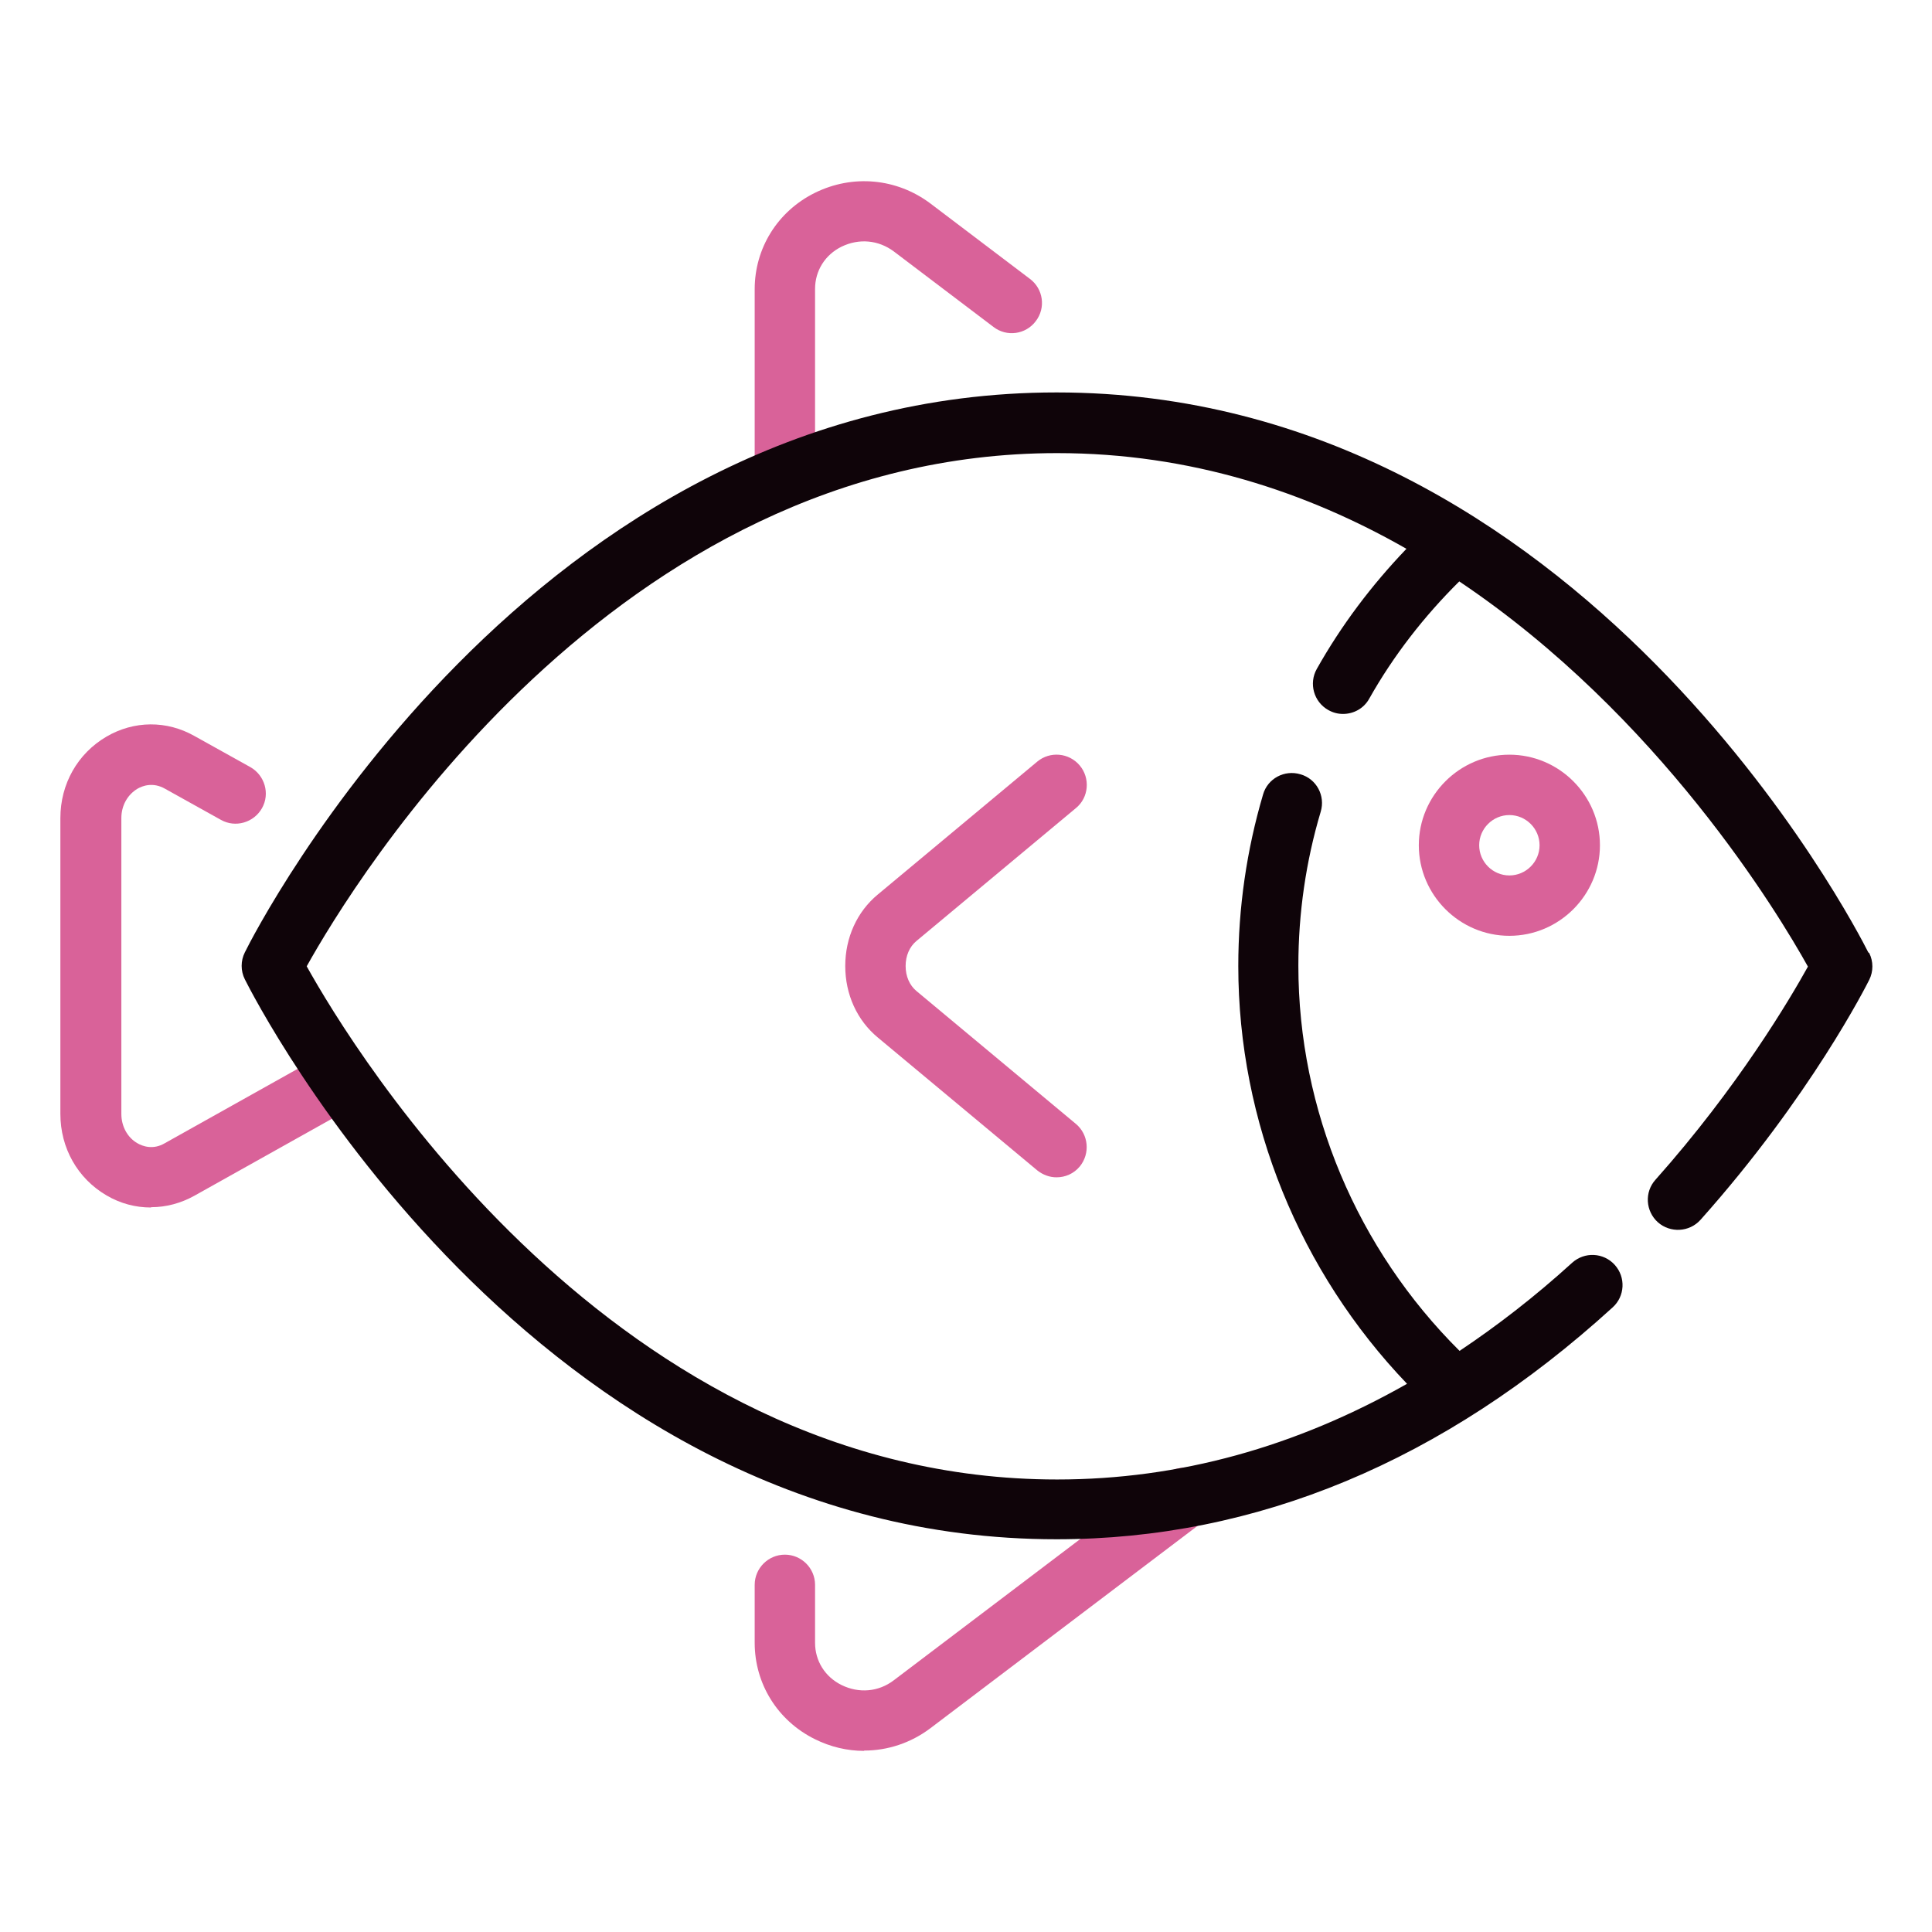
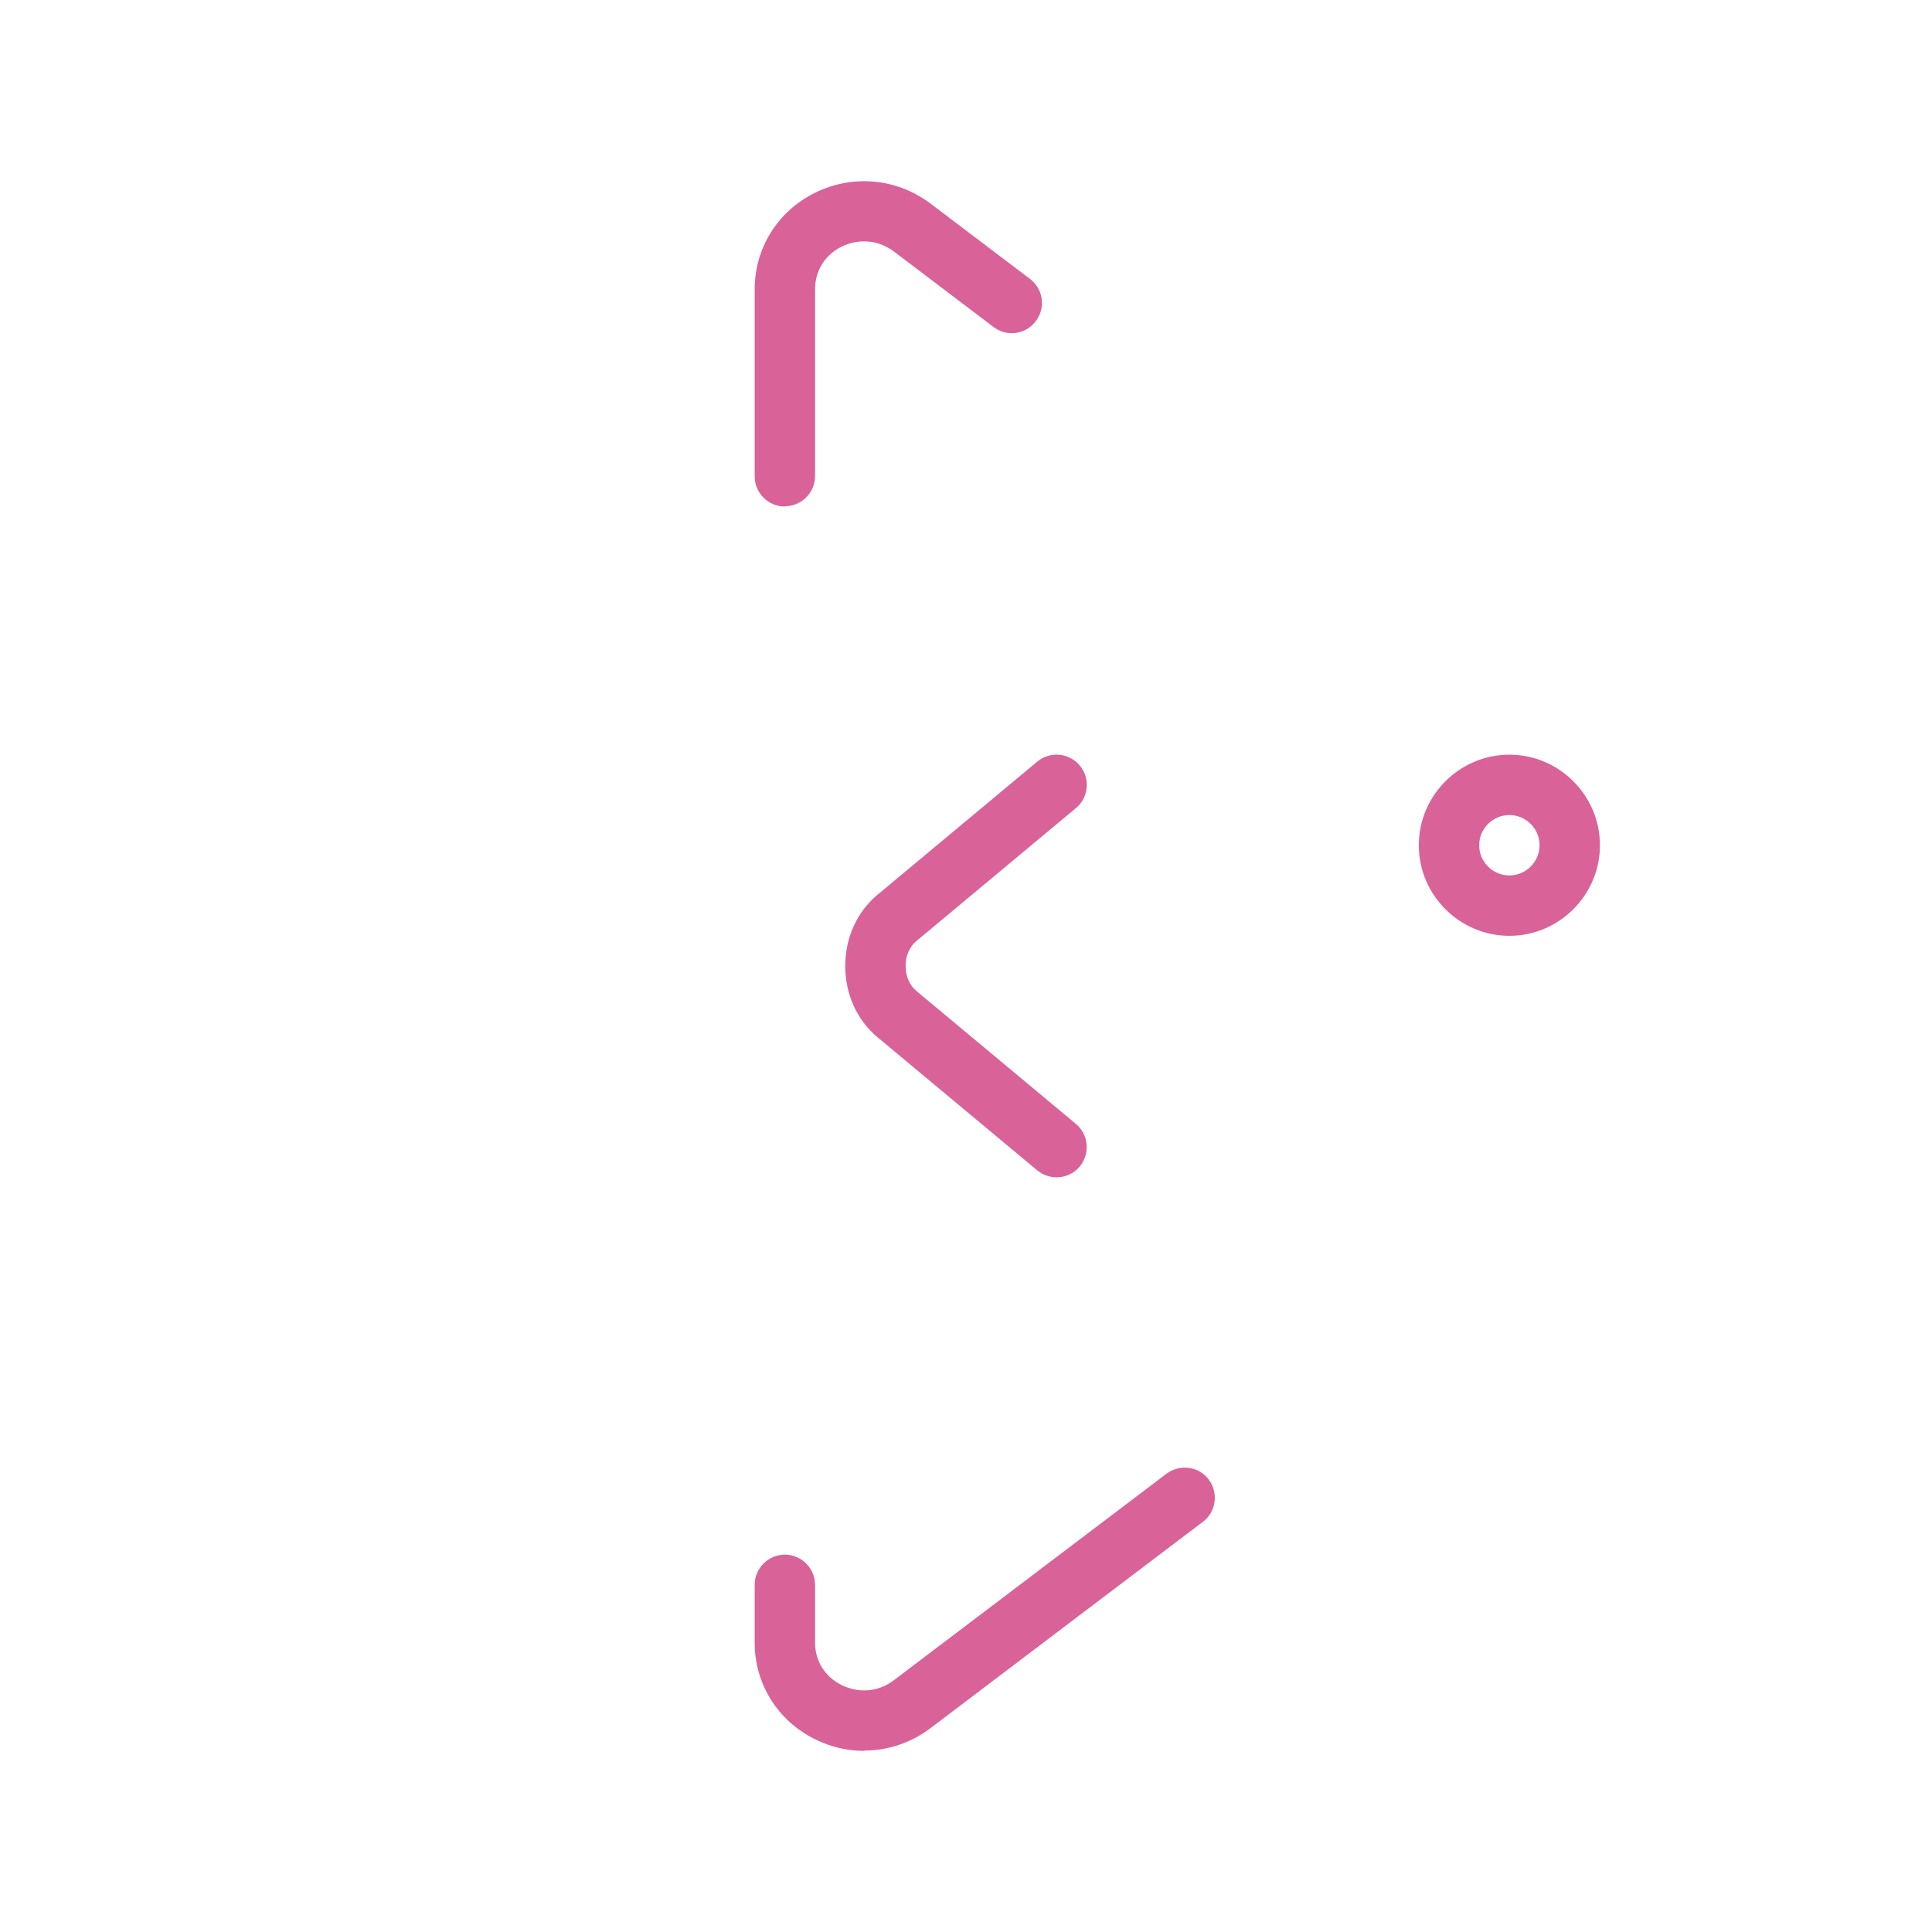
<svg xmlns="http://www.w3.org/2000/svg" id="Omega-3_Sources" data-name="Omega-3 Sources" viewBox="0 0 64 64">
  <defs>
    <style>
      .cls-1 {
        fill: #0f0409;
      }

      .cls-2 {
        fill: #d96299;
      }
    </style>
  </defs>
  <path class="cls-2" d="m50,31c-1.65,0-3-1.35-3-3s1.35-3,3-3,3,1.35,3,3-1.35,3-3,3Zm0-4c-.55,0-1,.45-1,1s.45,1,1,1,1-.45,1-1-.45-1-1-1Z" />
  <path class="cls-2" d="m26,16.78c-.55,0-1-.45-1-1v-6.2c0-1.36.76-2.58,1.99-3.19,1.25-.62,2.71-.49,3.83.35l3.3,2.5c.44.33.53.96.19,1.4-.33.44-.96.53-1.4.19l-3.3-2.5c-.51-.38-1.15-.44-1.73-.16-.55.27-.88.8-.88,1.4v6.2c0,.55-.45,1-1,1Z" />
  <path class="cls-2" d="m28.62,58c-.55,0-1.11-.13-1.63-.39-1.23-.61-1.99-1.83-1.99-3.19v-1.92c0-.55.45-1,1-1s1,.45,1,1v1.92c0,.6.33,1.13.88,1.4.57.28,1.22.23,1.73-.16l9.03-6.84c.44-.33,1.07-.25,1.4.19.33.44.25,1.07-.19,1.4l-9.03,6.84c-.65.49-1.42.74-2.19.74Z" />
-   <path class="cls-2" d="m5,40c-.51,0-1.01-.13-1.47-.4-.96-.56-1.53-1.57-1.53-2.7v-9.8c0-1.13.57-2.14,1.53-2.7.91-.53,1.99-.54,2.91-.02l1.85,1.03c.48.27.66.88.39,1.36-.27.48-.88.66-1.36.39l-1.85-1.03c-.4-.23-.75-.1-.92,0-.33.2-.53.56-.53.97v9.8c0,.41.2.78.53.97.17.1.52.23.91,0l5.36-3c.48-.27,1.09-.1,1.36.38.27.48.1,1.09-.38,1.36l-5.36,3c-.45.25-.94.38-1.43.38Z" />
-   <path class="cls-1" d="m61.89,31.55c-.38-.76-9.48-18.55-26.89-18.55S8.48,30.79,8.11,31.55c-.14.28-.14.61,0,.89.38.76,9.48,18.55,26.89,18.55,6.62,0,12.82-2.58,18.42-7.68.41-.37.44-1,.07-1.41-.37-.41-1-.44-1.41-.07-1.22,1.11-2.46,2.07-3.73,2.92-3.39-3.37-5.34-7.97-5.34-12.76,0-1.74.25-3.46.74-5.1.16-.53-.14-1.09-.67-1.24-.53-.16-1.09.14-1.24.67-.54,1.83-.82,3.74-.82,5.68,0,5.17,2.04,10.13,5.59,13.84-3.68,2.09-7.55,3.17-11.59,3.17-14.7,0-23.34-14.27-24.86-17,1.52-2.73,10.17-17,24.86-17,4.41,0,8.28,1.29,11.57,3.17-1.16,1.21-2.16,2.54-2.97,3.98-.27.48-.1,1.09.38,1.36.16.09.32.13.49.13.35,0,.69-.18.87-.51.8-1.42,1.81-2.72,2.98-3.88,6.62,4.44,10.57,11,11.55,12.76-.6,1.08-2.31,3.98-5.05,7.06-.37.41-.33,1.04.08,1.41.41.36,1.04.33,1.41-.08,3.65-4.09,5.51-7.79,5.59-7.95.14-.28.14-.61,0-.89Z" />
  <path class="cls-2" d="m35,39c-.23,0-.45-.08-.64-.23l-5.28-4.4c-.69-.57-1.08-1.43-1.08-2.37s.39-1.8,1.08-2.37l5.28-4.4c.42-.35,1.05-.3,1.41.13.35.42.3,1.06-.13,1.41l-5.28,4.4c-.23.19-.36.49-.36.83s.13.64.36.83l5.28,4.4c.42.35.48.98.13,1.41-.2.24-.48.36-.77.36Z" />
</svg>